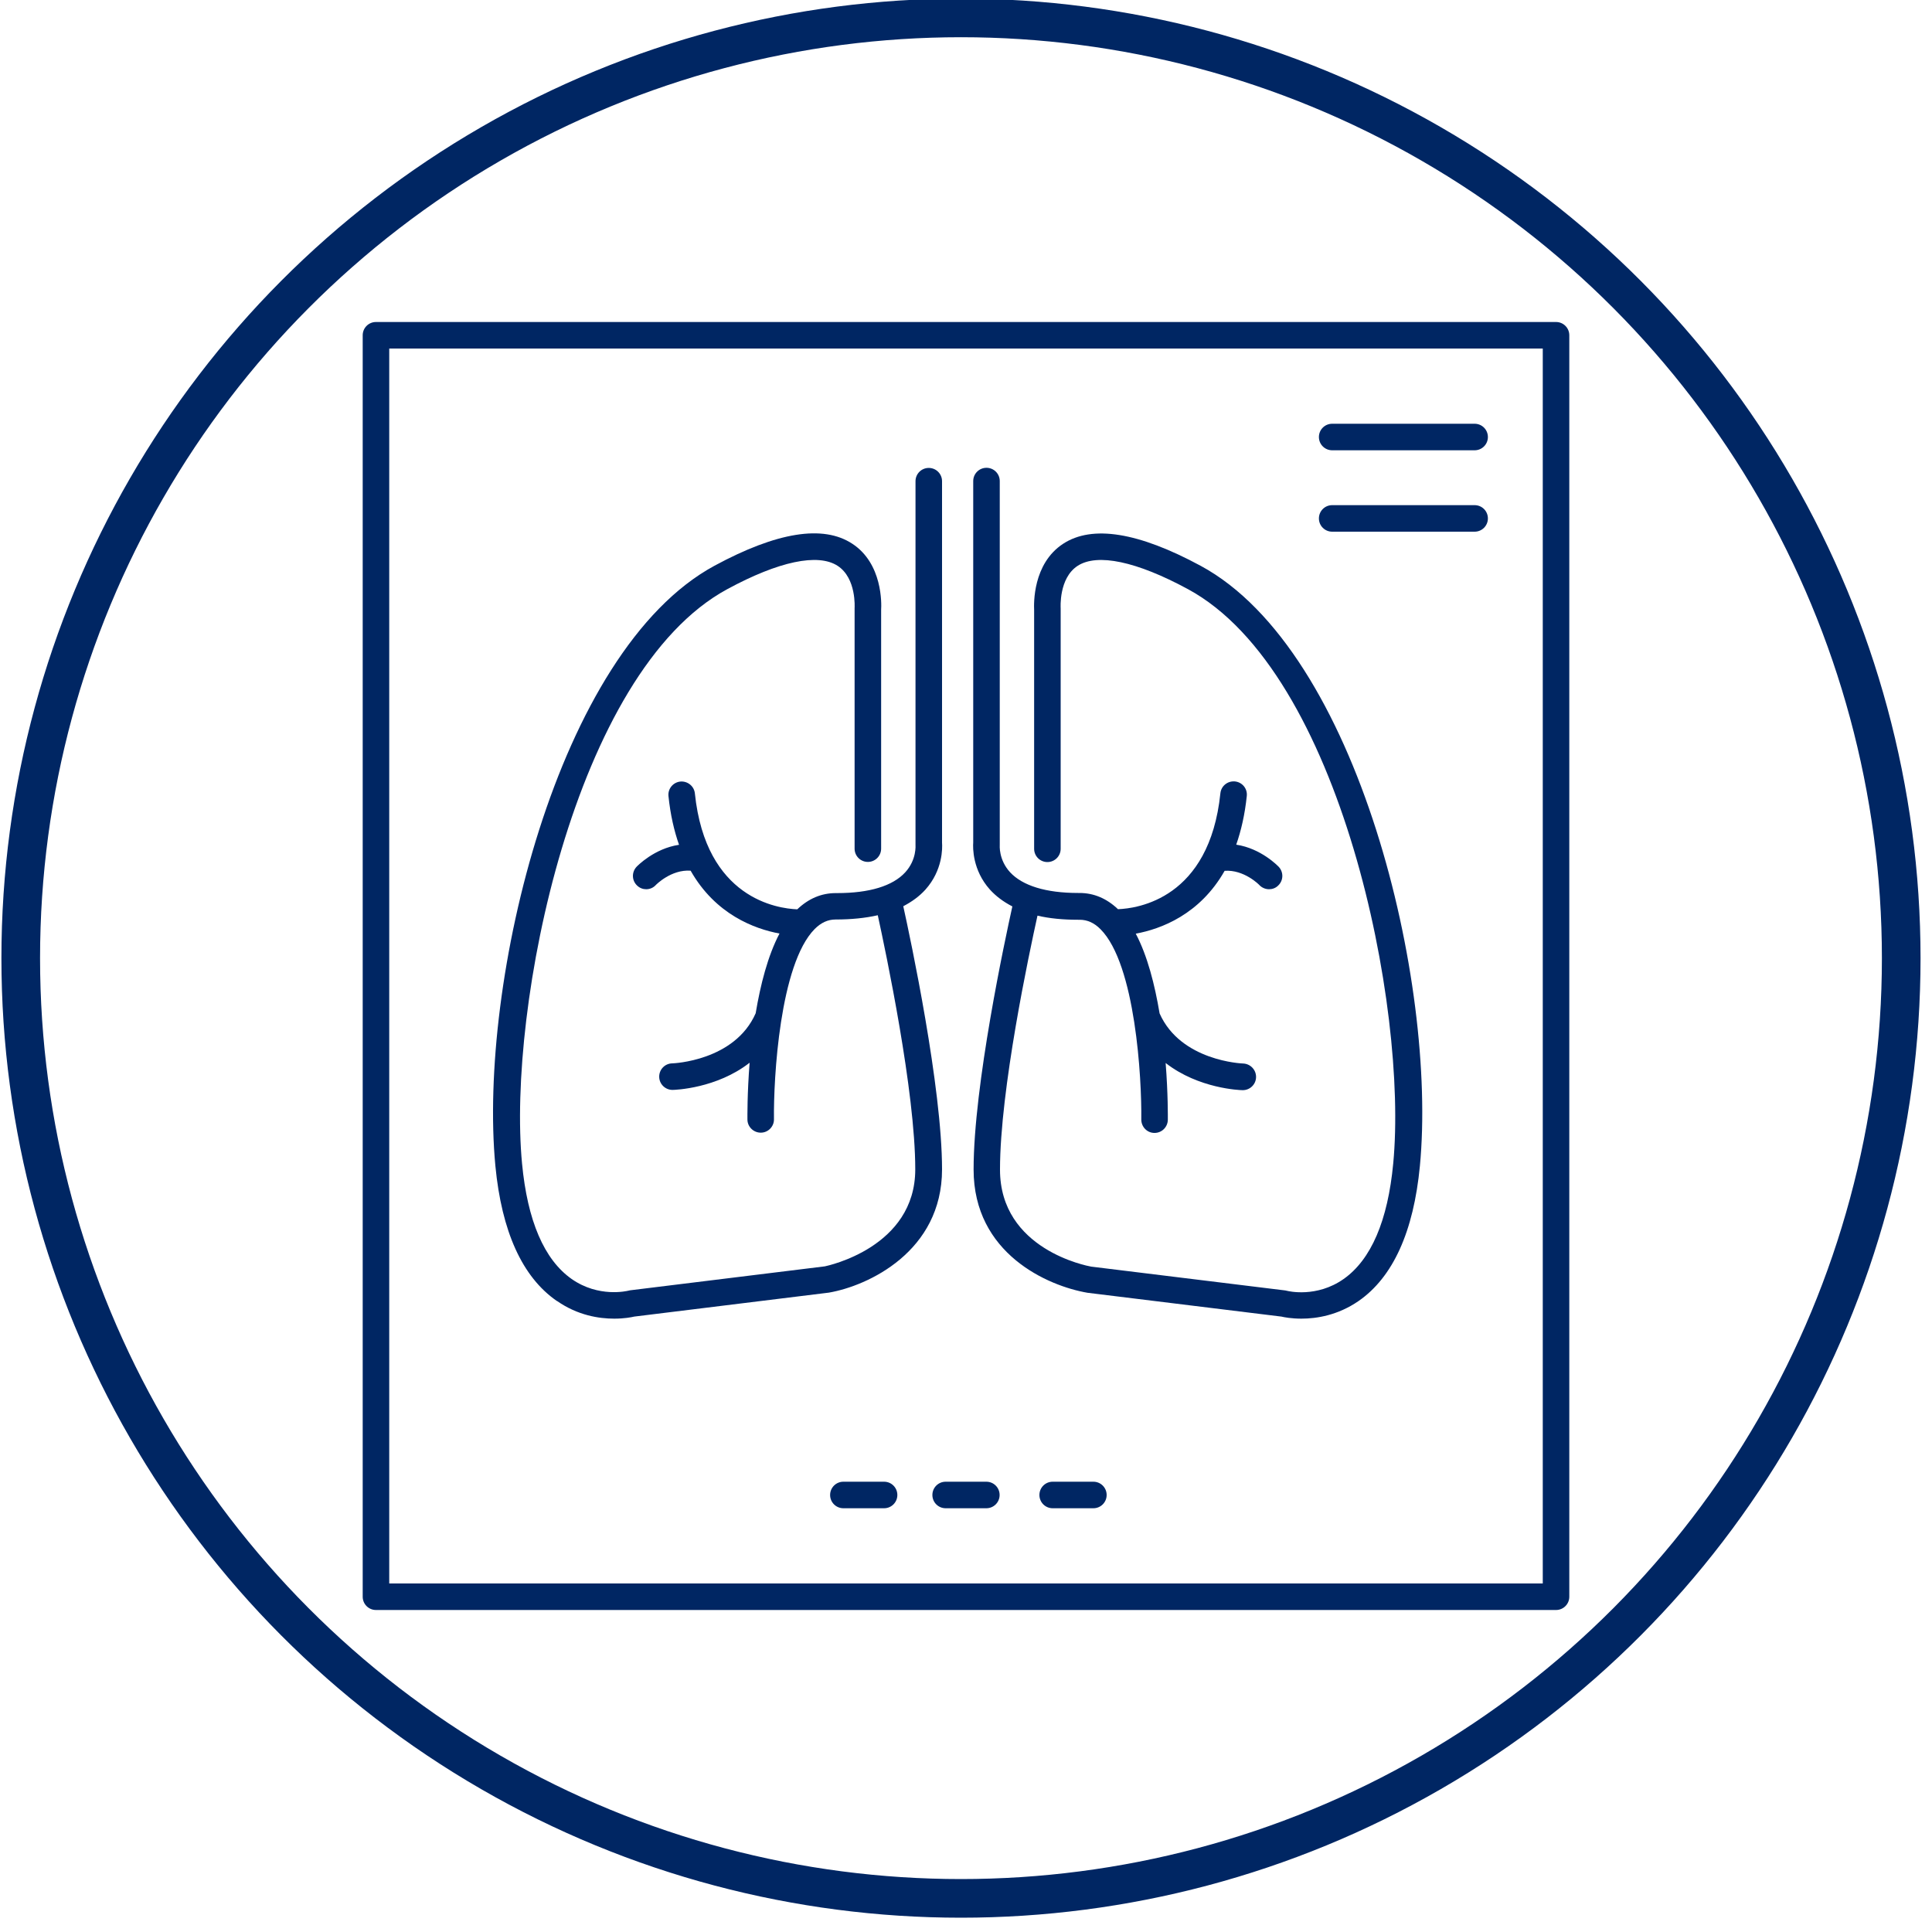
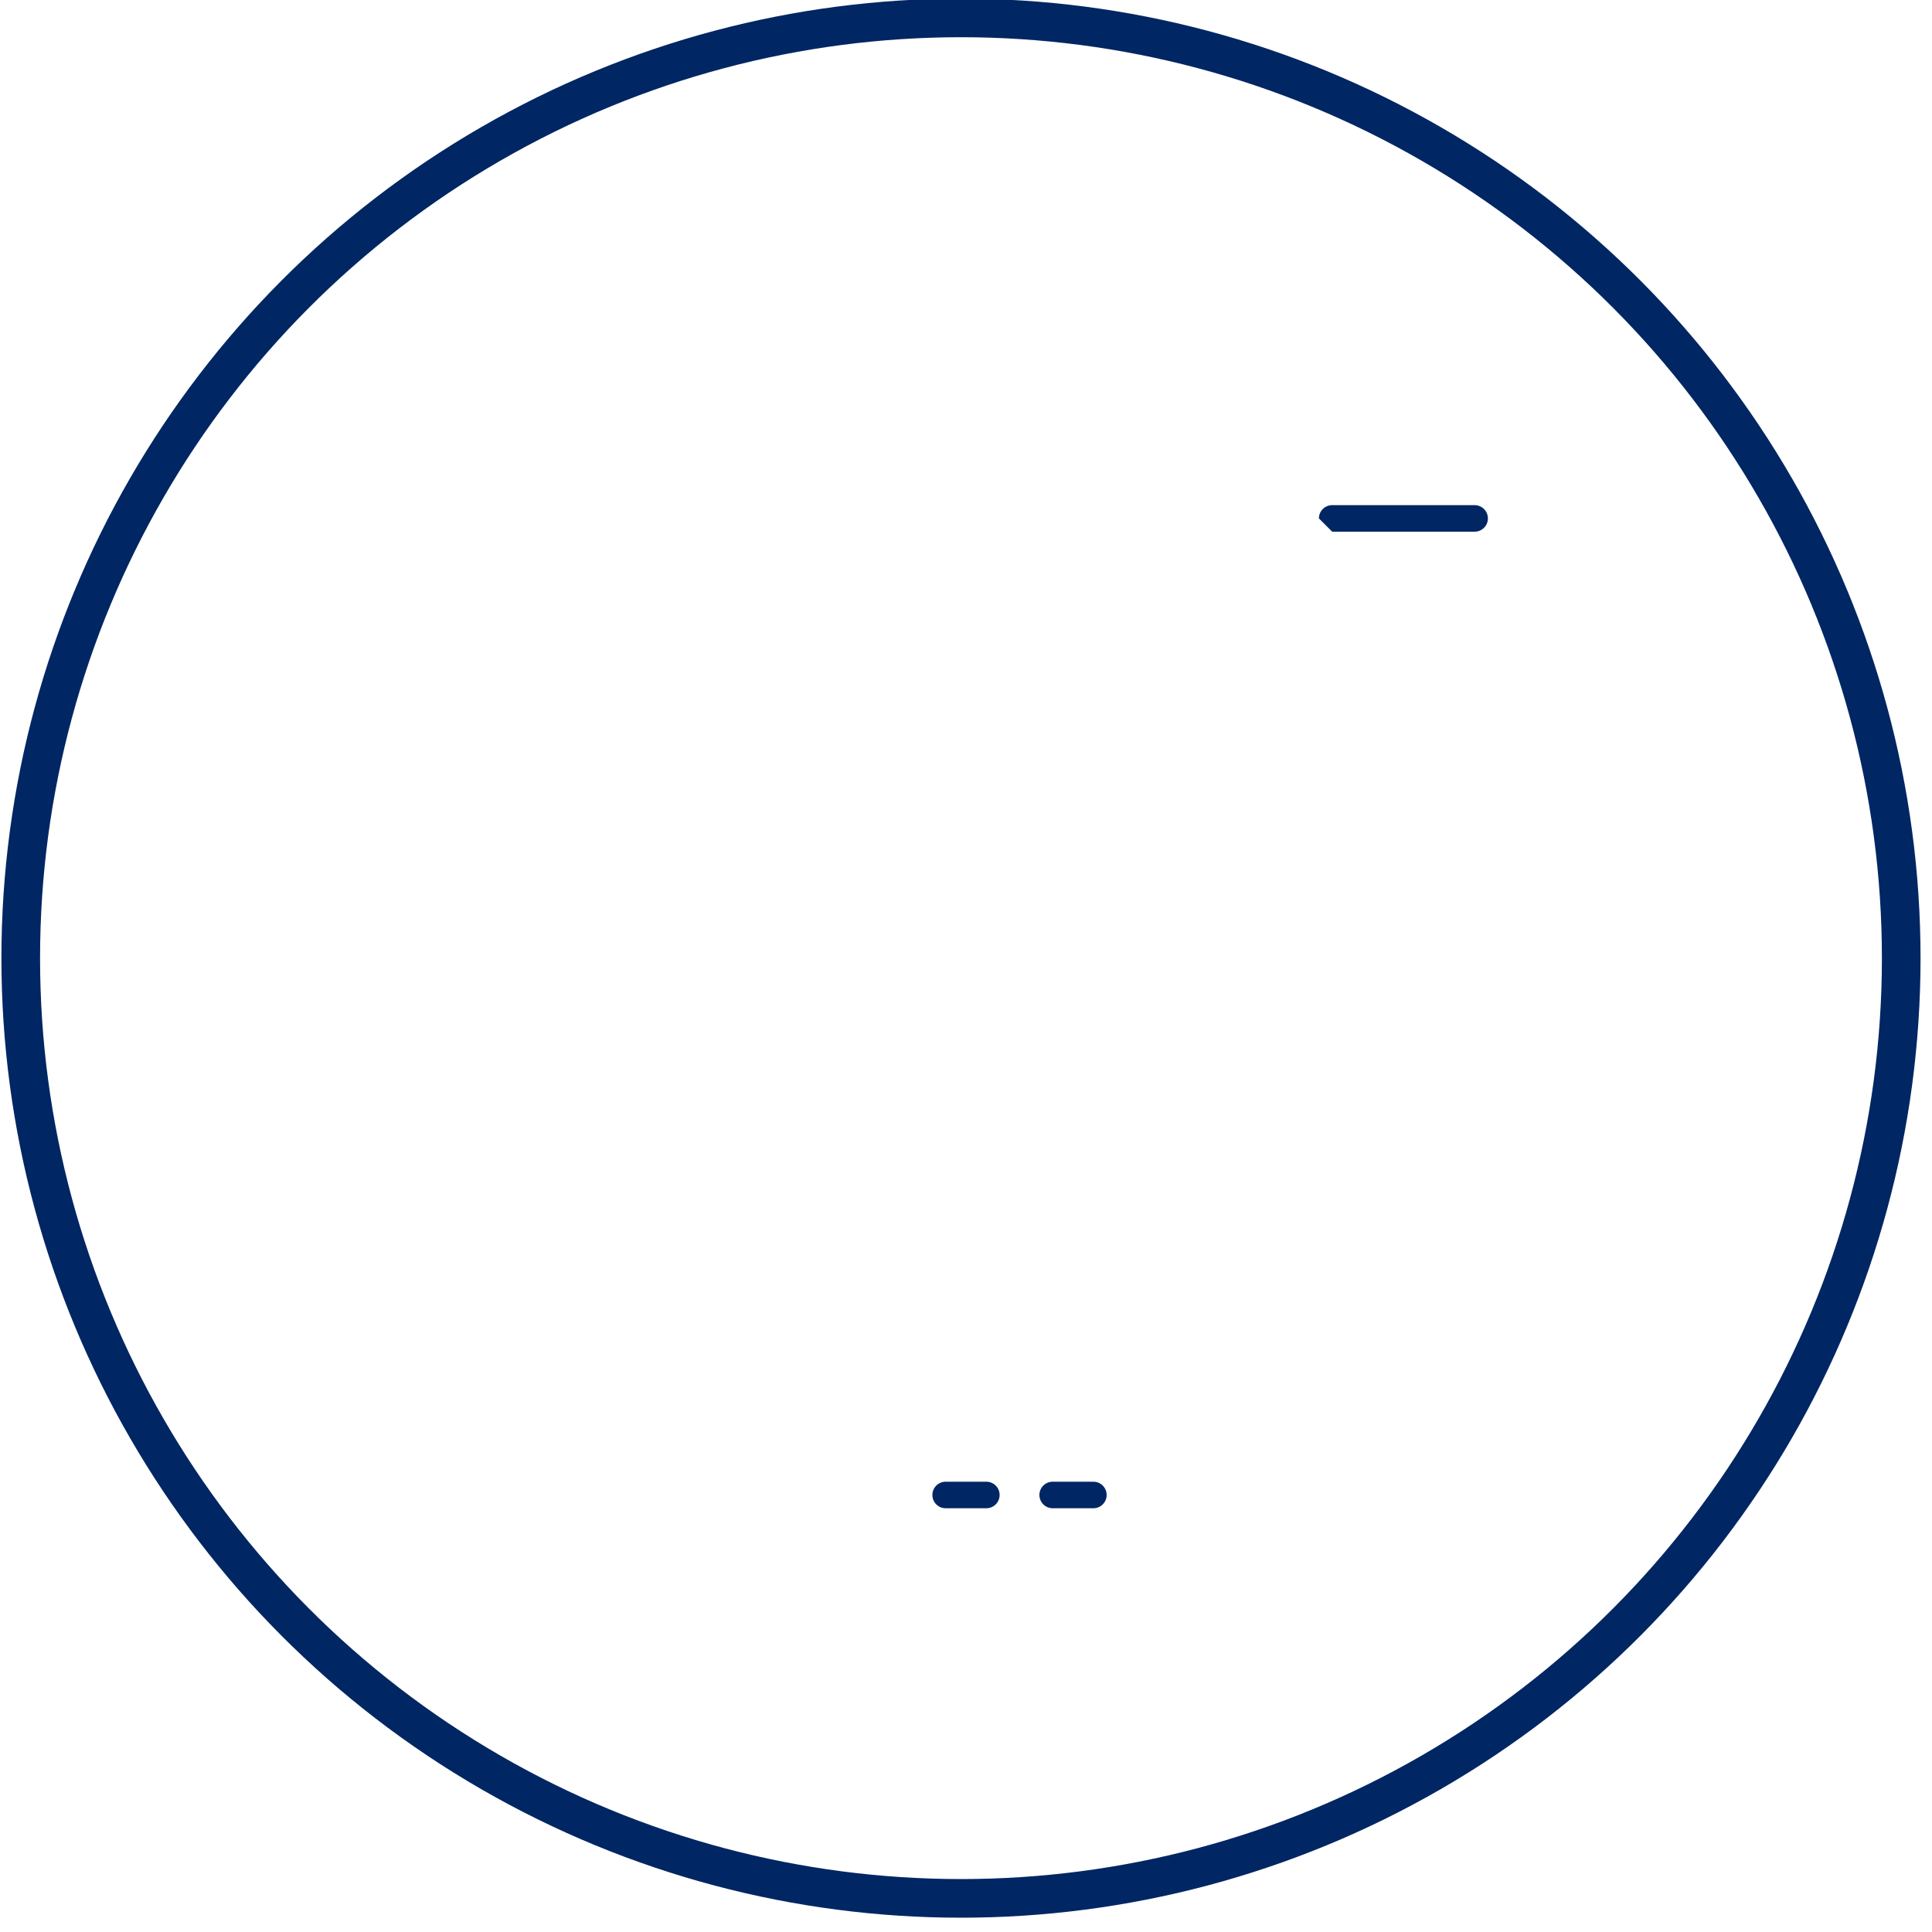
<svg xmlns="http://www.w3.org/2000/svg" viewBox="0 0 150 150">
  <g id="icons">
    <g>
      <path d="m84.89,115.04h-3.16c-.57,0-1.03.46-1.03,1.03s.46,1.03,1.03,1.03h3.16c.57,0,1.03-.46,1.03-1.03s-.46-1.03-1.03-1.03Z" fill="#002663" />
      <path d="m72.39,116.07c0,.57.46,1.03,1.03,1.03h3.16c.57,0,1.03-.46,1.03-1.03s-.46-1.03-1.03-1.03h-3.16c-.57,0-1.03.46-1.03,1.03Z" fill="#002663" />
-       <path d="m68.64,115.04h-3.16c-.57,0-1.03.46-1.03,1.03s.46,1.03,1.03,1.03h3.16c.57,0,1.03-.46,1.03-1.03s-.46-1.03-1.03-1.03Z" fill="#002663" />
-       <path d="m103.43,34.96h11.06c.57,0,1.03-.46,1.03-1.03s-.46-1.03-1.03-1.03h-11.06c-.57,0-1.03.46-1.03,1.03s.46,1.03,1.03,1.03Z" fill="#002663" />
-       <path d="m103.43,41.28h11.06c.57,0,1.03-.46,1.03-1.03s-.46-1.03-1.03-1.03h-11.06c-.57,0-1.03.46-1.03,1.03s.46,1.03,1.03,1.03Z" fill="#002663" />
-       <path d="m120.81,25H29.19c-.57,0-1.03.46-1.03,1.03v97.94c0,.57.46,1.03,1.03,1.03h91.62c.57,0,1.03-.46,1.03-1.03V26.03c0-.57-.46-1.03-1.03-1.03Zm-1.03,97.94H30.22V27.06h89.56v95.87Z" fill="#002663" />
-       <path d="m43.25,101.01c1.61,1.12,3.26,1.37,4.44,1.37.78,0,1.34-.11,1.55-.16l15.11-1.86c3.04-.52,8.79-3.19,8.79-9.57s-2.45-17.91-3.01-20.43c.67-.35,1.25-.77,1.72-1.29,1.36-1.52,1.32-3.25,1.29-3.64v-28.07c0-.57-.46-1.03-1.03-1.03s-1.03.46-1.03,1.03v28.11s0,.08,0,.11c0,.05.1,1.17-.8,2.15-.97,1.06-2.79,1.61-5.28,1.61h-.11c-1.12,0-2.12.43-2.99,1.26-1.52-.06-7.1-.82-7.95-9-.06-.57-.57-.97-1.13-.92-.57.06-.98.57-.92,1.13.15,1.45.44,2.7.82,3.78-1.93.29-3.23,1.64-3.3,1.71-.39.42-.37,1.07.05,1.46.2.19.45.28.7.28.28,0,.55-.11.75-.33.01-.01,1.19-1.22,2.7-1.11,1.93,3.4,4.96,4.52,6.9,4.88-.91,1.73-1.48,3.98-1.85,6.19-1.63,3.71-6.41,3.89-6.48,3.89-.57.01-1.02.48-1.01,1.05.01.56.47,1.01,1.03,1.01h.02c.18,0,3.41-.11,5.97-2.11-.19,2.4-.17,4.22-.17,4.41,0,.56.47,1.02,1.03,1.02h.01c.57,0,1.03-.48,1.02-1.04-.04-3.18.45-12.03,3.16-14.77.5-.5,1.03-.74,1.62-.74h.01c1.21,0,2.3-.11,3.27-.33.63,2.89,2.91,13.68,2.91,19.73s-6.79,7.48-7.02,7.53l-15.12,1.86s-.09.02-.14.03c-.09.02-2.3.56-4.4-.91-2.13-1.5-3.43-4.52-3.85-8.97-1.15-12.06,4.03-38.15,15.94-44.59,3.99-2.16,7.03-2.8,8.56-1.81,1.48.96,1.32,3.27,1.32,3.29,0,.03,0,.06,0,.08v18.59c0,.57.46,1.03,1.03,1.03s1.03-.46,1.03-1.03v-18.55c.03-.45.12-3.59-2.25-5.13-2.26-1.48-5.85-.9-10.68,1.71-12.26,6.63-18.36,32.44-17.02,46.6.49,5.1,2.09,8.63,4.76,10.48Z" fill="#002663" />
-       <path d="m78.6,70.37c-.56,2.53-3.01,13.9-3.01,20.43s5.75,9.04,8.84,9.57l15.06,1.85c.21.05.78.16,1.55.16,1.18,0,2.83-.26,4.44-1.37,2.67-1.85,4.27-5.38,4.76-10.48,1.35-14.16-4.75-39.97-17.02-46.6-4.83-2.61-8.42-3.19-10.68-1.71-2.37,1.55-2.27,4.68-2.25,5.13v18.55c0,.57.46,1.03,1.03,1.03s1.03-.46,1.03-1.03v-18.59s0-.06,0-.08c0-.02-.16-2.34,1.32-3.3,1.53-.99,4.57-.35,8.56,1.81,11.91,6.44,17.09,32.53,15.94,44.59-.42,4.45-1.72,7.47-3.85,8.97-2.1,1.48-4.31.94-4.39.92-.05-.01-.09-.02-.14-.03l-15.07-1.85c-.29-.05-7.08-1.32-7.08-7.53s2.27-16.82,2.91-19.72c.93.22,1.99.32,3.16.32h.12c.59,0,1.13.24,1.62.74,2.71,2.73,3.2,11.58,3.16,14.77,0,.57.45,1.04,1.02,1.04h.01c.56,0,1.02-.45,1.03-1.02,0-.19.02-2.01-.17-4.41,2.56,2,5.79,2.11,5.97,2.11h.02c.56,0,1.02-.45,1.03-1.01.01-.57-.44-1.04-1.01-1.06-.05,0-4.84-.18-6.48-3.89-.37-2.21-.94-4.47-1.85-6.19,1.95-.36,4.97-1.48,6.9-4.88,1.5-.11,2.68,1.08,2.7,1.11.2.21.48.32.75.32.25,0,.51-.09.7-.28.42-.39.44-1.04.05-1.46-.07-.07-1.37-1.43-3.3-1.72.38-1.09.67-2.34.82-3.78.06-.57-.35-1.07-.92-1.13-.57-.05-1.07.35-1.13.92-.85,8.19-6.43,8.94-7.95,9-.87-.83-1.87-1.26-2.99-1.26h-.11c-2.49,0-4.31-.56-5.28-1.61-.9-.98-.8-2.1-.8-2.14,0-.04,0-.08,0-.12v-28.11c0-.57-.46-1.03-1.03-1.03s-1.03.46-1.03,1.03v28.07c-.03.39-.06,2.13,1.29,3.64.47.52,1.05.95,1.72,1.3Z" fill="#002663" />
+       <path d="m103.43,41.28h11.06c.57,0,1.03-.46,1.03-1.03s-.46-1.03-1.03-1.03h-11.06c-.57,0-1.03.46-1.03,1.03Z" fill="#002663" />
    </g>
  </g>
  <g id="Calque_3">
    <circle cx="74.61" cy="74.39" r="73" fill="none" stroke="#002663" stroke-miterlimit="10" stroke-width="3" />
  </g>
</svg>